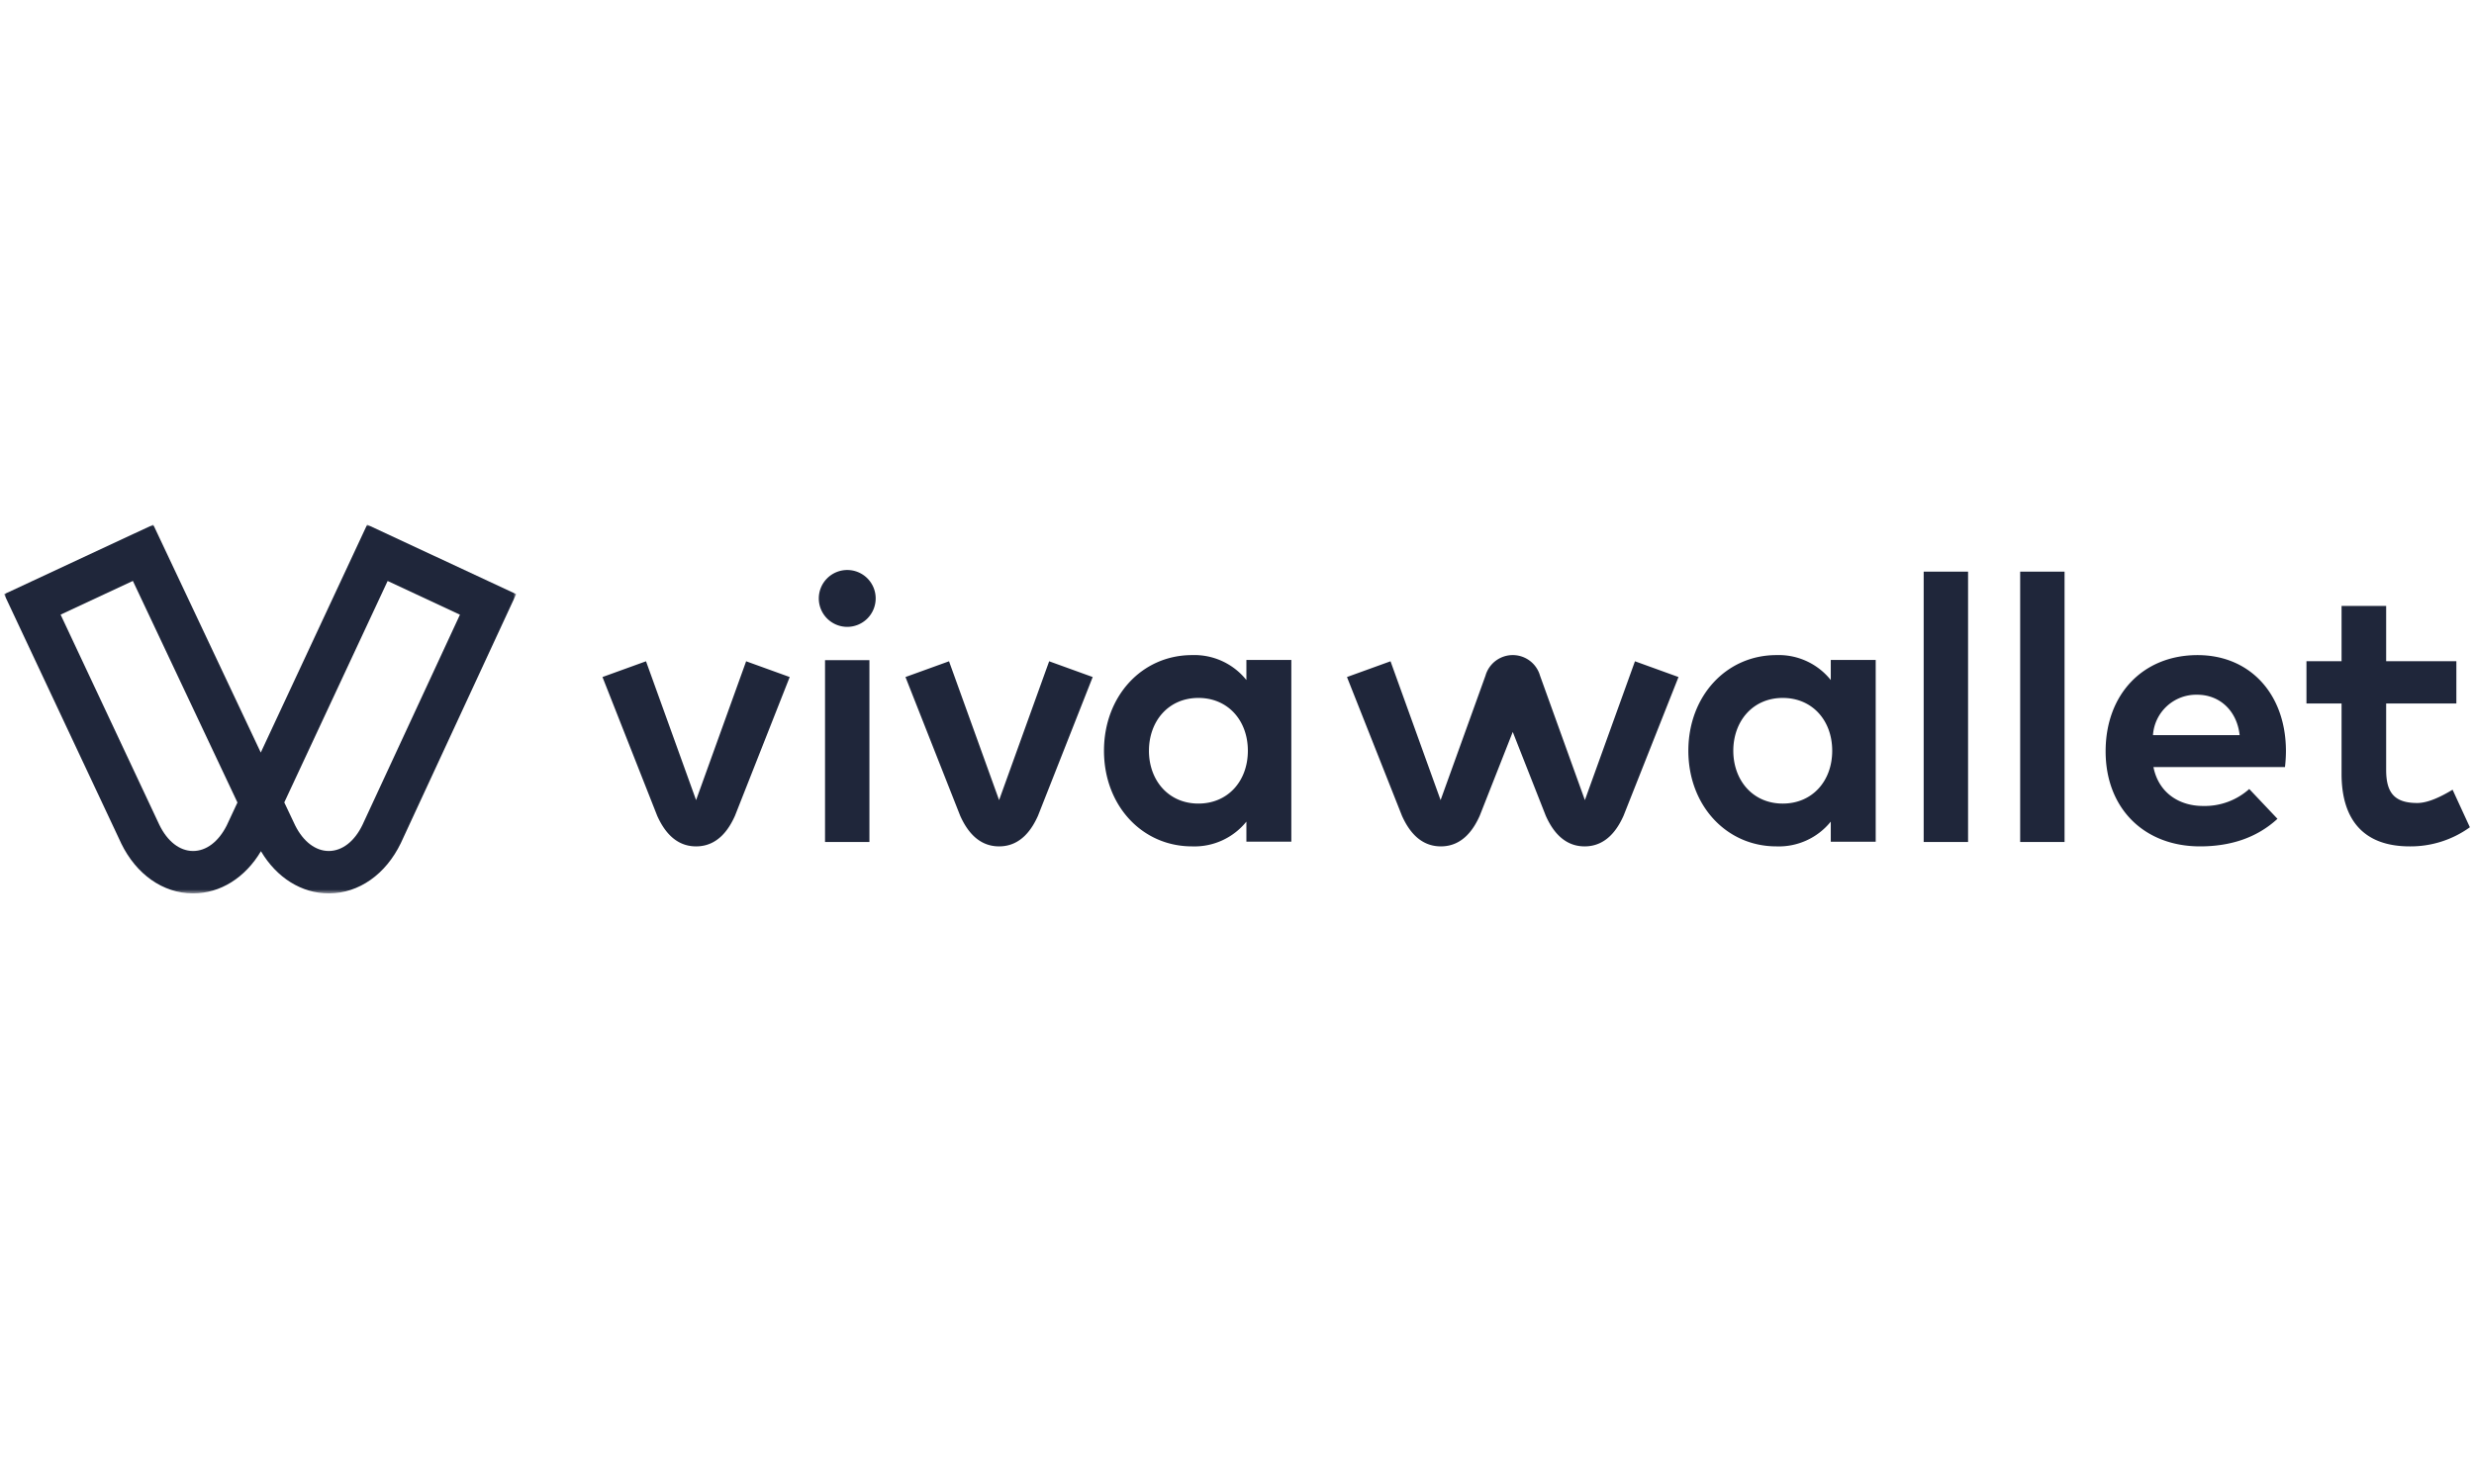
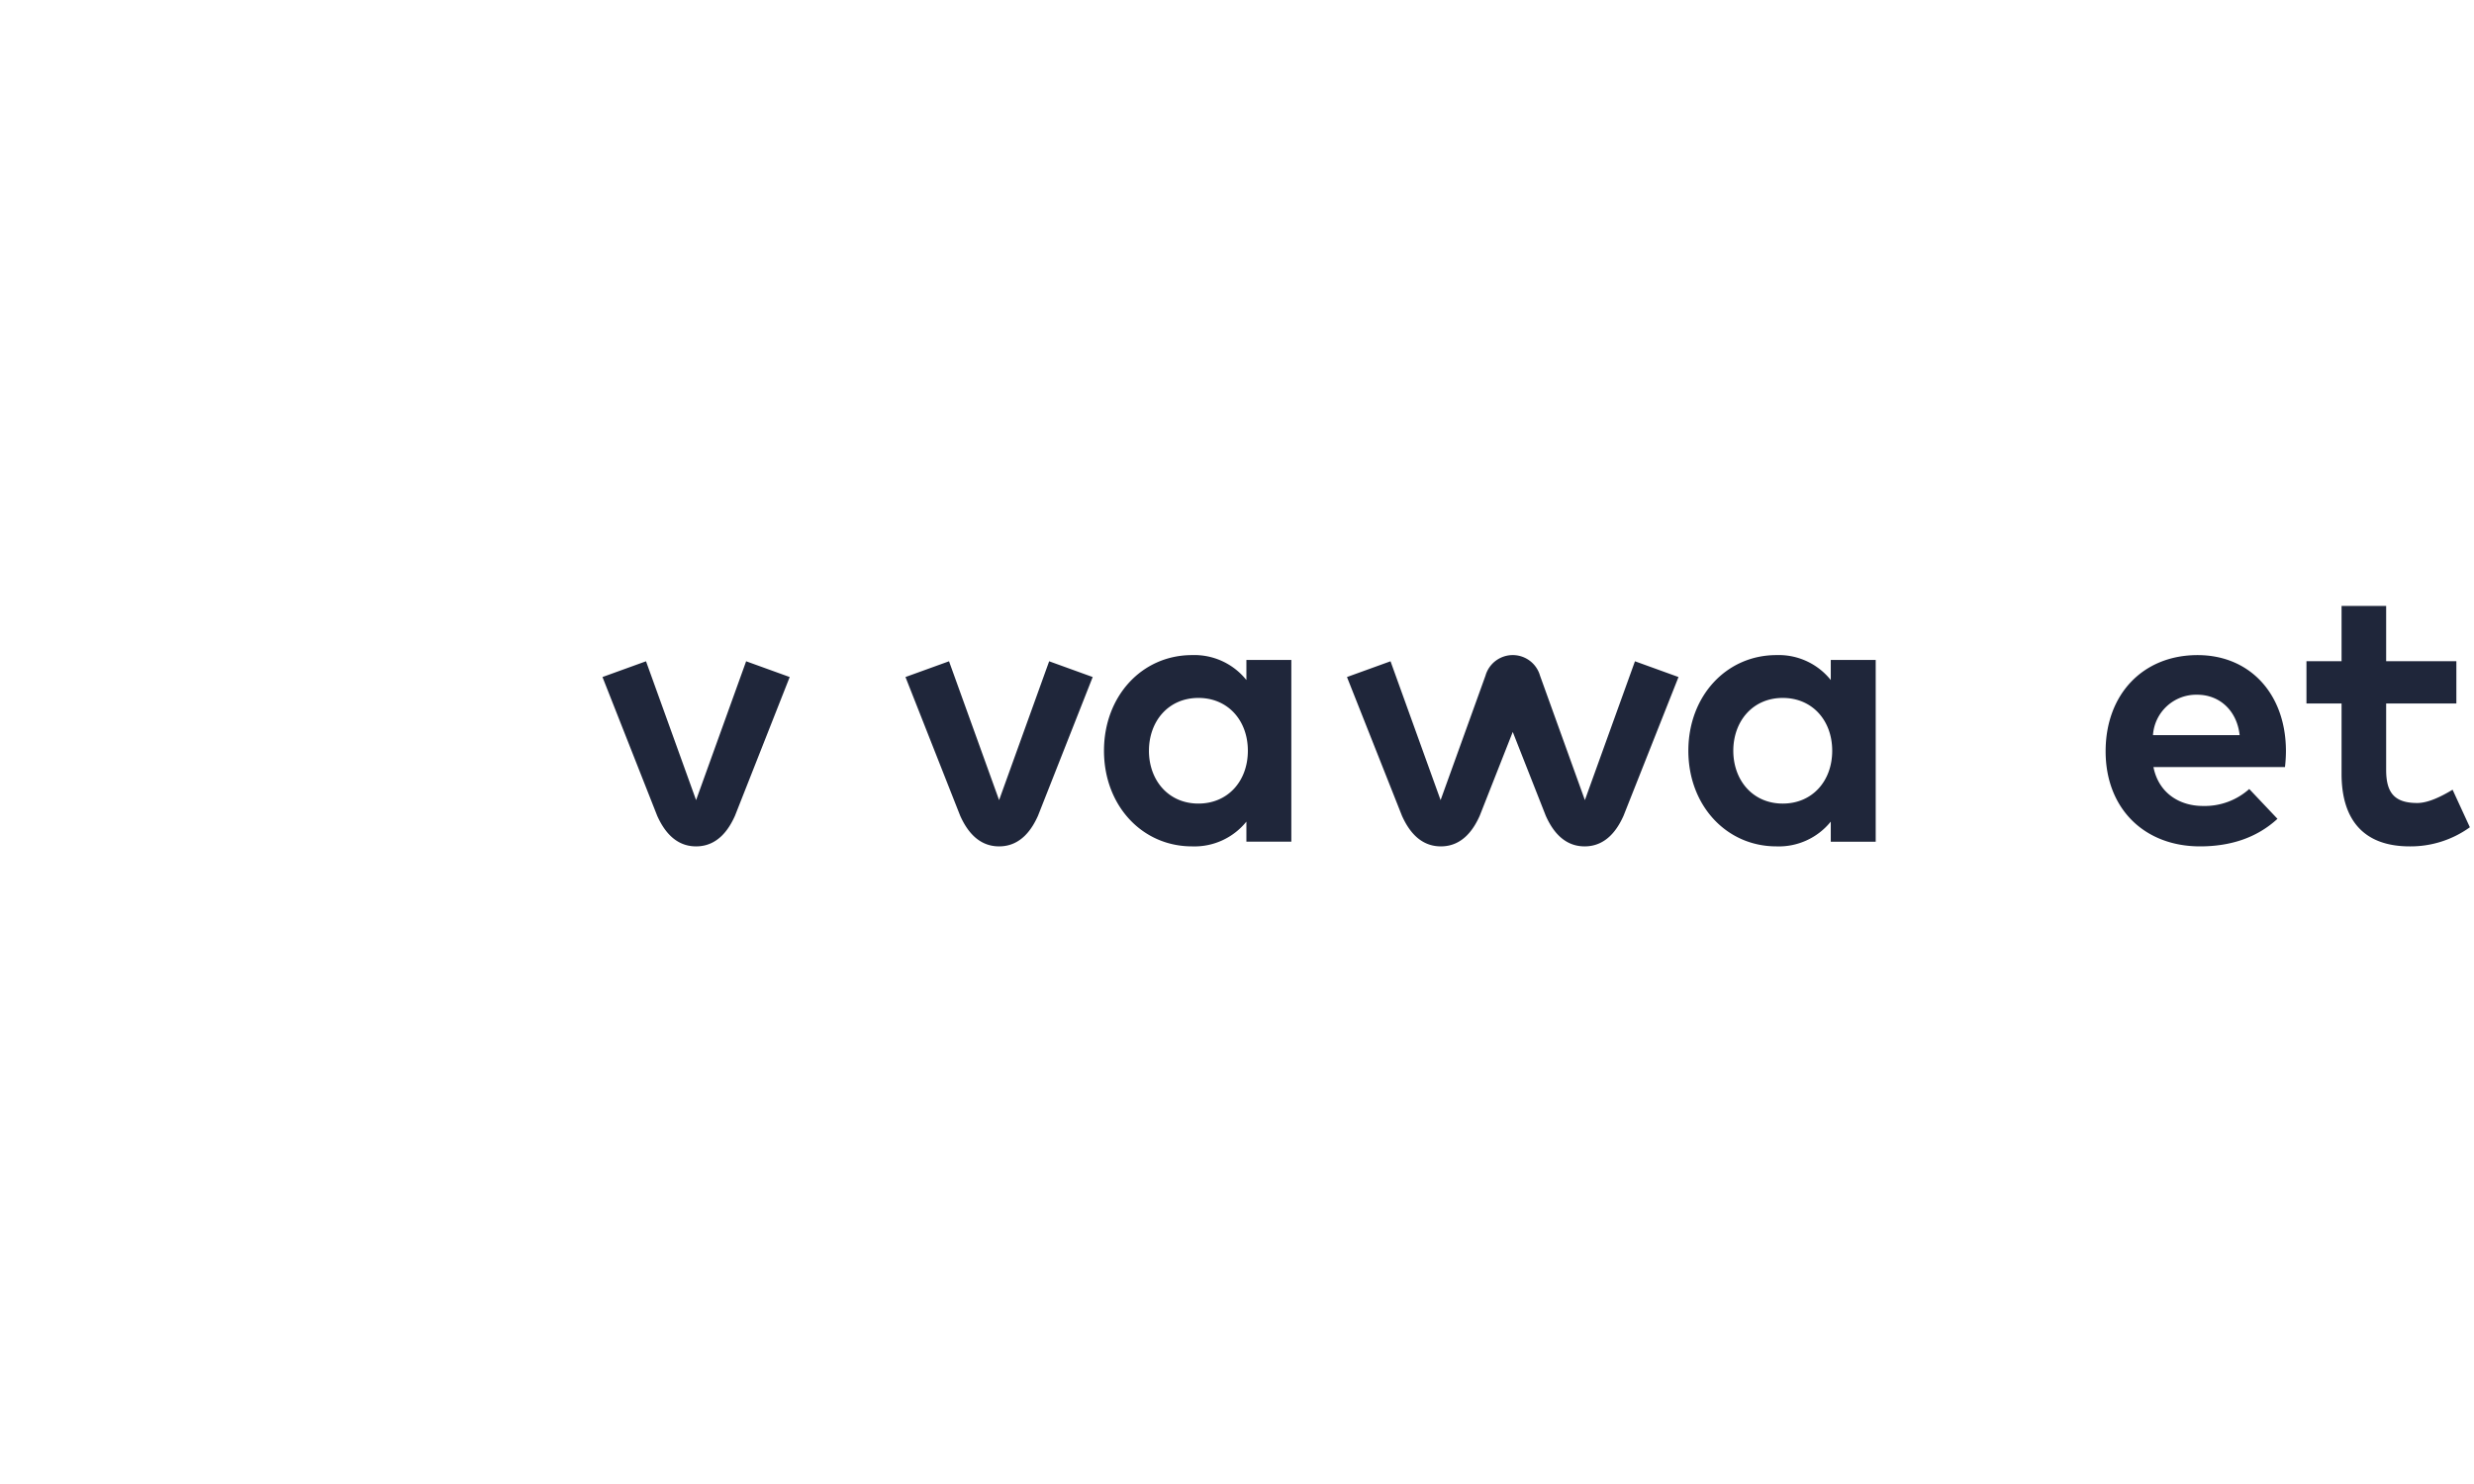
<svg xmlns="http://www.w3.org/2000/svg" id="Layer_1" data-name="Layer 1" width="600" height="360" viewBox="0 0 600 360">
  <defs>
    <mask id="mask" x="1" y="127.272" width="124.187" height="89.456" maskUnits="userSpaceOnUse">
      <g id="b">
-         <path id="a" d="M1,127.272H125.187v89.456H1Z" fill="#fff" fill-rule="evenodd" />
-       </g>
+         </g>
    </mask>
    <mask id="mask-2" x="1" y="127.272" width="598.003" height="89.456" maskUnits="userSpaceOnUse">
      <g id="d">
-         <path id="c" d="M1,216.727H599.003V127.272H1Z" fill="#fff" fill-rule="evenodd" />
-       </g>
+         </g>
    </mask>
  </defs>
  <g>
    <g mask="url(#mask)">
      <path d="M38.642,200.084c1.95,4.02,4.911,6.333,8.14,6.356h.043c3.206,0,6.167-2.253,8.154-6.18l2.608-5.582L32.226,140.924l-17.527,8.18Zm32.951.169c1.974,3.934,4.951,6.187,8.147,6.187h.033c3.233-.023,6.207-2.329,8.14-6.346l23.634-50.979-17.537-8.177L68.945,194.655Zm8.147,16.474c-6.595,0-12.636-3.788-16.454-10.234-3.828,6.446-9.858,10.234-16.46,10.234H46.716c-7.2-.05-13.676-4.605-17.351-12.187l-.017-.053L1,144.141l36.167-16.859,26.076,55.276,25.794-55.286,36.15,16.852L97.204,204.54c-3.668,7.582-10.151,12.138-17.348,12.187Z" fill="#1f263a" fill-rule="evenodd" />
    </g>
    <path d="M168.817,205.321c5.383,0,8.057-4.359,9.43-7.423l13.274-33.658-10.566-3.821-12.138,33.678-12.144-33.678-10.559,3.821,13.271,33.658c1.376,3.063,4.054,7.423,9.433,7.423m73.484,0c5.383,0,8.057-4.359,9.43-7.423l13.271-33.658-10.559-3.821-12.141,33.678-12.144-33.678-10.563,3.821,13.274,33.658c1.376,3.063,4.054,7.423,9.433,7.423m36.34-23.199c0,7.101,4.668,12.815,12.001,12.815,7.16,0,11.988-5.469,11.988-12.815,0-7.343-4.828-12.812-11.988-12.812-7.333,0-11.998,5.705-11.998,12.812ZM313.176,204.184H302.278v-4.871a16.173,16.173,0,0,1-13.191,6.007c-12.151,0-21.345-9.961-21.345-23.199,0-13.241,9.194-23.202,21.345-23.202a16.142,16.142,0,0,1,13.191,6.047v-4.864H313.176v44.082Zm208.968-25.85h21.019c-.645-5.914-4.824-9.802-10.29-9.802a10.511,10.511,0,0,0-10.729,9.802m32.246,3.741a34.664,34.664,0,0,1-.233,4.004H522.257c1.276,6.373,6.379,9.436,11.981,9.436a16.173,16.173,0,0,0,11.254-4.113l6.845,7.233c-5.001,4.599-11.373,6.685-18.79,6.685-13.507,0-22.886-9.19-22.886-23.059,0-13.882,9.104-23.342,22.295-23.342,12.699,0,21.378,9.416,21.434,23.159m41.334-11.423H578.695v16.105c0,5.506,1.967,8.037,7.539,8.037,2.814,0,6.154-1.768,8.572-3.223L599,200.682a24.591,24.591,0,0,1-14.606,4.638c-10.915,0-16.514-6.183-16.514-17.607V170.655h-8.513v-10.257h8.513V146.995h10.815v13.404H595.724ZM396.515,160.418l-12.144,33.678-10.882-30.196a6.878,6.878,0,0,0-13.224,0l-10.888,30.196L337.232,160.418l-10.559,3.821,13.334,33.658c1.379,3.063,4.054,7.423,9.436,7.423,5.376,0,8.051-4.359,9.423-7.426l8.011-20.338,8.008,20.338c1.369,3.067,4.047,7.426,9.423,7.426,5.383,0,8.061-4.359,9.436-7.426L407.074,164.239Zm23.85,21.704c0,7.101,4.665,12.815,11.998,12.815,7.164,0,11.988-5.469,11.988-12.815,0-7.343-4.824-12.812-11.988-12.812C425.03,169.31,420.365,175.015,420.365,182.122Zm34.532,22.062h-10.895v-4.871a16.192,16.192,0,0,1-13.191,6.007c-12.154,0-21.348-9.961-21.348-23.199,0-13.241,9.194-23.202,21.345-23.202a16.153,16.153,0,0,1,13.194,6.047v-4.864h10.898v44.085Z" fill="#1f263a" fill-rule="evenodd" />
    <g mask="url(#mask-2)">
-       <path d="M466.536,204.251h10.765V138.675H466.536Zm23.401,0h10.765V138.675H489.937Zm-289.848,0h10.765V160.146H200.09Zm12.281-59.017a6.896,6.896,0,1,1-6.918-6.958,6.888,6.888,0,0,1,6.918,6.958" fill="#1f263a" fill-rule="evenodd" />
-     </g>
+       </g>
  </g>
</svg>